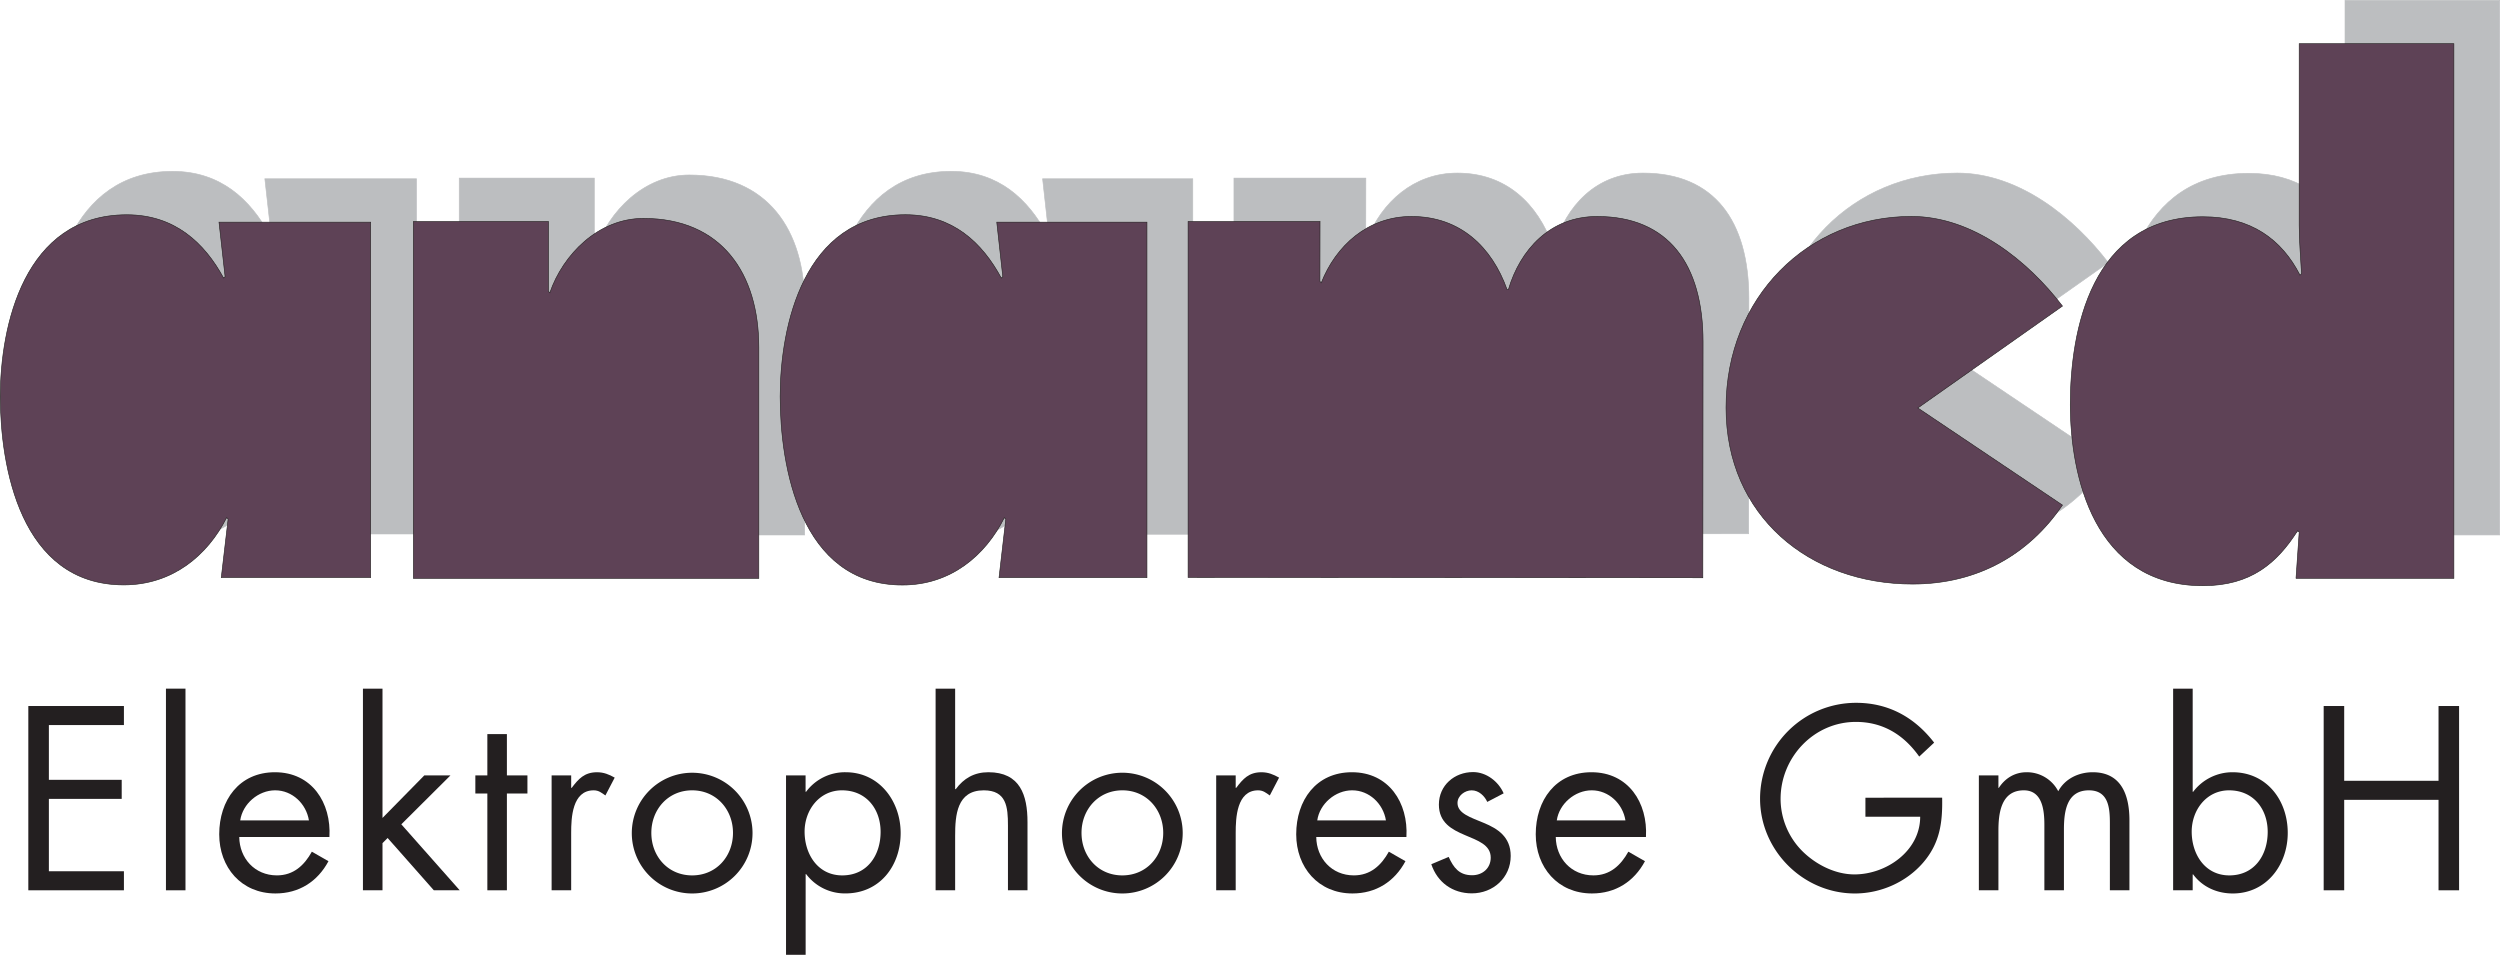
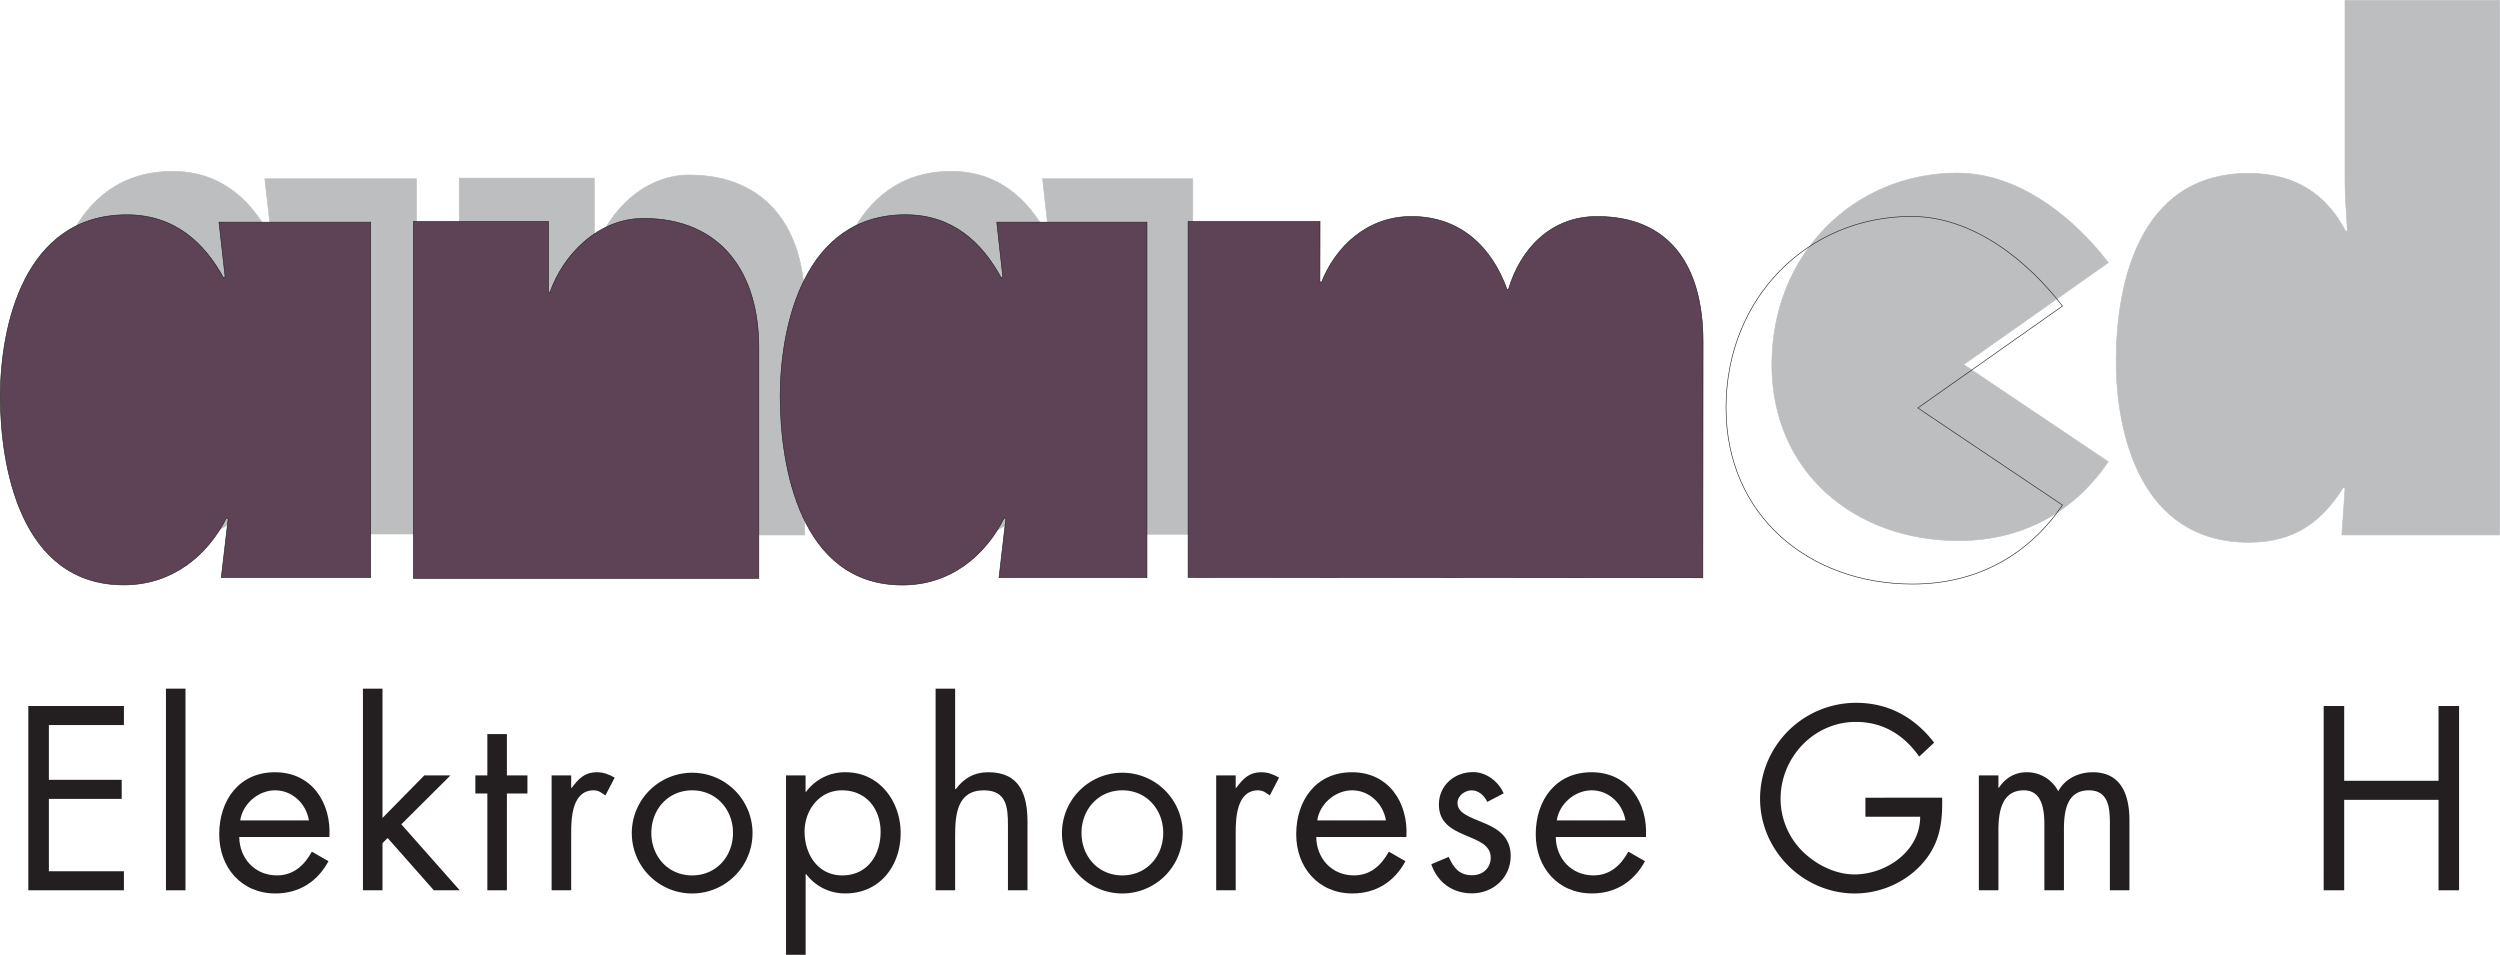
<svg xmlns="http://www.w3.org/2000/svg" id="Layer_1" data-name="Layer 1" viewBox="0 0 1973.48 753.72">
  <defs>
    <style>.cls-1,.cls-2{fill:#231f20;}.cls-10,.cls-2,.cls-6{fill-rule:evenodd;}.cls-3,.cls-4,.cls-6{fill:#bcbec0;}.cls-3,.cls-5,.cls-6{stroke:#bcbec0;}.cls-10,.cls-3,.cls-5,.cls-6,.cls-7,.cls-9{stroke-miterlimit:3.86;}.cls-10,.cls-3,.cls-6,.cls-7{stroke-width:0.48px;}.cls-5,.cls-9{fill:none;stroke-width:0.47px;}.cls-10,.cls-7,.cls-8{fill:#5e4256;}.cls-10,.cls-7,.cls-9{stroke:#231f20;}</style>
  </defs>
  <title>Anamed Electrophoresis GmbH</title>
  <polygon class="cls-1" points="22.36 557.32 97.82 557.32 97.82 572.36 38.58 572.36 38.58 615.59 96.07 615.59 96.07 630.63 38.58 630.63 38.58 687.76 97.82 687.76 97.82 702.79 22.36 702.79 22.36 557.32 22.36 557.32" />
  <polygon class="cls-2" points="131 543.61 146.42 543.61 146.42 702.79 131 702.79 131 543.61 131 543.61" />
  <path class="cls-1" d="M205.62,814c.21,16.77,12.17,30.3,29.73,30.3,13.13,0,21.61-7.92,27.59-18.71l13.12,7.51c-8.68,16.2-23.34,25.47-41.87,25.47-27,0-44.38-20.64-44.38-46.69,0-26.81,15.64-49,44-49,29.13,0,44.57,24.11,43,51.13Zm55-13.12c-2.13-13.12-13.13-23.73-26.64-23.73-13.3,0-25.66,10.61-27.59,23.73Z" transform="translate(-16.76 -153.28)" />
  <polygon class="cls-1" points="301.94 645.68 334.94 612.1 355.58 612.1 316.8 650.71 362.9 702.79 342.46 702.79 305.99 661.5 301.94 665.56 301.94 702.79 286.5 702.79 286.5 543.61 301.94 543.61 301.94 645.68 301.94 645.68" />
  <polygon class="cls-1" points="400.14 702.79 384.71 702.79 384.71 626.39 375.24 626.39 375.24 612.1 384.71 612.1 384.71 579.49 400.14 579.49 400.14 612.1 416.35 612.1 416.35 626.39 400.14 626.39 400.14 702.79 400.14 702.79" />
  <path class="cls-1" d="M467.64,765.38H452.2v90.69h15.44V810.74c0-11.78.78-33.58,17.76-33.58,4.05,0,6.17,1.93,9.26,4.05L502,767.13c-4.44-2.51-8.69-4.25-13.88-4.25-10.05,0-14.68,5.22-20.08,12.35h-.39v-9.85Z" transform="translate(-16.76 -153.28)" />
  <path class="cls-1" d="M515.5,810.92a47.65,47.65,0,1,1,47.64,47.66,47.6,47.6,0,0,1-47.64-47.66m15.42-.18c0,18.51,13.12,33.57,32.22,33.57s32.24-15.06,32.24-33.57c0-18.34-13.12-33.58-32.24-33.58s-32.22,15.24-32.22,33.58" transform="translate(-16.76 -153.28)" />
  <path class="cls-1" d="M652.68,778.32h.39a38.17,38.17,0,0,1,31.24-15.44c26.64,0,43.42,22.94,43.42,48,0,25.86-16.41,47.66-43.61,47.66a38.21,38.21,0,0,1-31-15.25h-.39V907H637.24V765.38h15.44v12.94Zm-.78,31.45c0,17.75,10.42,34.54,29.71,34.54,19.88,0,30.29-16,30.29-34.35,0-18.14-11.38-32.8-30.48-32.8-17.94,0-29.52,15.63-29.52,32.61" transform="translate(-16.76 -153.28)" />
  <path class="cls-1" d="M770.74,696.89V776l.39.37c6.37-8.69,14.68-13.5,25.86-13.5,25.09,0,30.87,18.14,30.87,39.36v53.83H812.43V804.94c0-14.68-1.17-27.78-19.1-27.78-21.23,0-22.59,19.68-22.59,35.9v43H755.32V696.89Z" transform="translate(-16.76 -153.28)" />
  <path class="cls-1" d="M855.06,810.92a47.66,47.66,0,1,1,47.66,47.66,47.61,47.61,0,0,1-47.66-47.66m15.44-.18c0,18.51,13.12,33.57,32.22,33.57S935,829.25,935,810.74c0-18.34-13.13-33.58-32.23-33.58S870.5,792.4,870.5,810.74" transform="translate(-16.76 -153.28)" />
  <path class="cls-1" d="M992.21,775.23h.37c5.39-7.13,10-12.35,20-12.35,5.2,0,9.44,1.74,13.88,4.25l-7.34,14.08c-3.06-2.12-5.2-4.05-9.24-4.05-16.89,0-17.67,21.8-17.67,33.58v45.33h-15.4V765.38h15.4v9.85Z" transform="translate(-16.76 -153.28)" />
  <path class="cls-1" d="M1055.8,814c.18,16.77,12.15,30.3,29.7,30.3,13.14,0,21.62-7.92,27.6-18.71l13.12,7.51c-8.68,16.2-23.34,25.47-41.87,25.47-27,0-44.38-20.64-44.38-46.69,0-26.81,15.64-49,44-49,29.14,0,44.58,24.11,43,51.13Zm55-13.12c-2.13-13.12-13.13-23.73-26.64-23.73-13.32,0-25.66,10.61-27.57,23.73Z" transform="translate(-16.76 -153.28)" />
  <path class="cls-1" d="M1190.85,786.43c-2.13-4.83-6.74-9.27-12.35-9.27-5.41,0-11.2,4.22-11.2,10,0,8.28,10.42,11.38,21,15.81s21,10.81,21,26c0,17.17-13.91,29.52-30.68,29.52-15.23,0-27.2-8.67-32-23l13.71-5.78c3.86,8.47,8.28,14.47,18.53,14.47,8.28,0,14.67-5.59,14.67-13.9,0-20.27-40.92-13.32-40.92-41.86,0-15.26,12.34-25.67,27-25.67,10.39,0,20,7.34,24.12,16.79l-12.94,6.76Z" transform="translate(-16.76 -153.28)" />
  <path class="cls-1" d="M1244.87,814c.2,16.77,12.17,30.3,29.73,30.3,13.1,0,21.59-7.92,27.57-18.71l13.12,7.51c-8.68,16.2-23.34,25.47-41.86,25.47-27,0-44.37-20.64-44.37-46.69,0-26.81,15.62-49,44-49,29.13,0,44.57,24.11,43,51.13Zm55-13.12c-2.12-13.12-13.12-23.73-26.61-23.73-13.3,0-25.66,10.61-27.59,23.73Z" transform="translate(-16.76 -153.28)" />
  <path class="cls-1" d="M1549.88,782.94c.39,19.68-1.75,35.9-15.05,51.34s-33.58,24.3-53.83,24.3c-40.91,0-74.86-34-74.86-74.86A75.79,75.79,0,0,1,1482,708.08c25.48,0,46.12,11.39,61.56,31.44l-11.78,11c-12.15-17.15-28.56-27.37-50-27.37-33.2,0-59.44,28-59.44,60.76a58.55,58.55,0,0,0,17,41.08c10.62,10.64,26,18.54,41.29,18.54,25.27,0,51.91-18.54,51.91-45.54h-43.23v-15Z" transform="translate(-16.76 -153.28)" />
  <path class="cls-1" d="M1594.25,775.23h.37c4.85-7.54,12.54-12.35,21.83-12.35a27.84,27.84,0,0,1,25.07,15c5.39-10,16.22-15,27.2-15,23.15,0,29,18.91,29,38v55.18h-15.44V803.4c0-11.76-.75-26.24-16.58-26.24-17.76,0-19.69,17.17-19.69,30.86v48.05h-15.44V804.55c0-11.19-1.34-27.39-16.2-27.39-18.14,0-20.07,18.32-20.07,32v46.88h-15.44V765.38h15.44v9.85Z" transform="translate(-16.76 -153.28)" />
-   <path class="cls-1" d="M1732.21,696.89h15.44v81.43h.37a38.94,38.94,0,0,1,31.08-15.44c27,0,43.59,22.2,43.59,47.86,0,25.25-16.79,47.84-43.4,47.84-12.54,0-24-5.2-31.27-15.05h-.37v12.54h-15.44V696.89Zm14.66,112.88c0,17.75,10.41,34.54,29.7,34.54,19.89,0,30.29-16,30.29-34.35,0-18.14-11.38-32.8-30.48-32.8-17.94,0-29.51,15.63-29.51,32.61" transform="translate(-16.76 -153.28)" />
  <polygon class="cls-1" points="1924.96 616.35 1924.96 557.32 1941.18 557.32 1941.18 702.79 1924.96 702.79 1924.96 631.39 1850.49 631.39 1850.49 702.79 1834.29 702.79 1834.29 557.32 1850.49 557.32 1850.49 616.35 1924.96 616.35 1924.96 616.35" />
  <path class="cls-3" d="M485.86,293.87H379.27V575.59H651.94V393.18c0-58.16-29.25-101.77-91.08-101.77-35.57,0-63.47,28.56-73.87,58.7l-1.1-1.07,0-55.17Z" transform="translate(-16.76 -153.28)" />
-   <path class="cls-3" d="M1094.92,293.87H990.83v281l406.29-.25.19-185.6c0-61.33-27.27-99.12-83.61-99.12-37.23,0-60.75,26.45-70,57.65h-1.12c-12-33.34-36.66-57.65-75.47-57.65-34.51,0-59.66,23.27-71.15,52.34l-1.08-1,.07-47.34Z" transform="translate(-16.76 -153.28)" />
  <path class="cls-4" d="M1415.46,440.88c0-87.18,65-151,146.34-151,49.15,0,92.47,35.77,119.23,70.73l-114.17,80.45L1681,517.76c-26.19,38.46-66.33,62.32-118.31,62.32-81.35,0-147.26-53.73-147.26-139.2" transform="translate(-16.76 -153.28)" />
  <path class="cls-5" d="M1415.46,440.88c0-87.18,65-151,146.34-151,49.15,0,92.47,35.77,119.23,70.73l-114.17,80.45L1681,517.76c-26.19,38.46-66.33,62.32-118.31,62.32-81.35,0-147.26-53.73-147.26-139.2Z" transform="translate(-16.76 -153.28)" />
  <path class="cls-6" d="M1865.4,575.57H1990V153.52H1867.9V297c0,12.69,1.24,25.41,1.86,38.1l-1.22,1.07c-14.36-28.07-38.65-46.07-76.64-46.07-88.46,0-104.66,90.56-104.66,148.28,0,56.14,18.67,143,104.66,143,38,0,58.55-18,74.75-43.42l1.25,1-2.5,36.56Z" transform="translate(-16.76 -153.28)" />
  <path class="cls-6" d="M958.34,294.4H839.78l4.76,43.06-1.18,1.06c-14.9-27.64-38.13-50-75.66-50-80.43,0-98.89,88.23-98.89,143.5,0,54.75,15.49,148.82,96.5,148.82,38.13,0,65.54-23.4,80.43-53.15l1.19,1.06L841.57,575H958.34V294.4Z" transform="translate(-16.76 -153.28)" />
  <path class="cls-6" d="M345.53,294.4H225.82l4.83,43-1.22,1.07c-15.05-27.63-38.5-49.93-76.4-49.93-81.23,0-99.87,88.18-99.87,143.41,0,54.69,15.64,148.73,97.46,148.73,38.5,0,66.16-23.36,81.21-53.11l1.21,1-5.42,46.23H345.53V294.4Z" transform="translate(-16.76 -153.28)" />
  <path class="cls-7" d="M449.67,328.12H343.09V609.84H615.75V427.42c0-58.15-29.25-101.74-91.07-101.74-35.57,0-63.48,28.55-73.87,58.68l-1.1-1.06,0-55.18Z" transform="translate(-16.76 -153.28)" />
  <path class="cls-7" d="M1058.74,328.12H954.64v281l406.31.22.18-186.09c0-61.31-27.27-99.09-83.63-99.09-37.21,0-60.73,26.44-70,57.64h-1.1c-12-33.33-36.66-57.64-75.48-57.64-34.48,0-59.65,23.24-71.14,52.35l-1.1-1.08.09-47.33Z" transform="translate(-16.76 -153.28)" />
-   <path class="cls-8" d="M1379.28,475.12c0-87.2,65-151,146.34-151,49.14,0,92.49,35.78,119.23,70.76l-114.17,80.45L1644.85,552c-26.21,38.48-66.34,62.33-118.33,62.33-81.34,0-147.24-53.72-147.24-139.21" transform="translate(-16.76 -153.28)" />
  <path class="cls-9" d="M1379.28,475.12c0-87.2,65-151,146.34-151,49.14,0,92.49,35.78,119.23,70.76l-114.17,80.45L1644.85,552c-26.21,38.48-66.34,62.33-118.33,62.33-81.34,0-147.24-53.72-147.24-139.21Z" transform="translate(-16.76 -153.28)" />
-   <path class="cls-10" d="M1829.21,609.82h124.61V187.76H1831.73V331.25c0,12.73,1.23,25.45,1.85,38.15l-1.24,1.06c-14.34-28.07-38.64-46.07-76.64-46.07-88.46,0-104.67,90.55-104.67,148.25,0,56.15,18.7,143,104.67,143,38,0,58.57-18,74.77-43.41l1.26,1.08-2.52,36.53Z" transform="translate(-16.76 -153.28)" />
  <path class="cls-10" d="M922.14,328.65H803.6l4.76,43.05-1.19,1.08c-14.89-27.64-38.13-50-75.65-50-80.43,0-98.9,88.22-98.9,143.49,0,54.74,15.5,148.82,96.51,148.82,38.13,0,65.54-23.39,80.43-53.16l1.18,1.08-5.35,46.23H922.14V328.65Z" transform="translate(-16.76 -153.28)" />
  <path class="cls-10" d="M309.35,328.67H189.64l4.81,43-1.21,1.06c-15.05-27.62-38.48-49.92-76.4-49.92C35.64,322.84,17,411,17,466.24,17,521,32.61,615,114.44,615c38.5,0,66.16-23.36,81.21-53.12l1.2,1.08-5.41,46.23H309.35V328.67Z" transform="translate(-16.76 -153.28)" />
</svg>